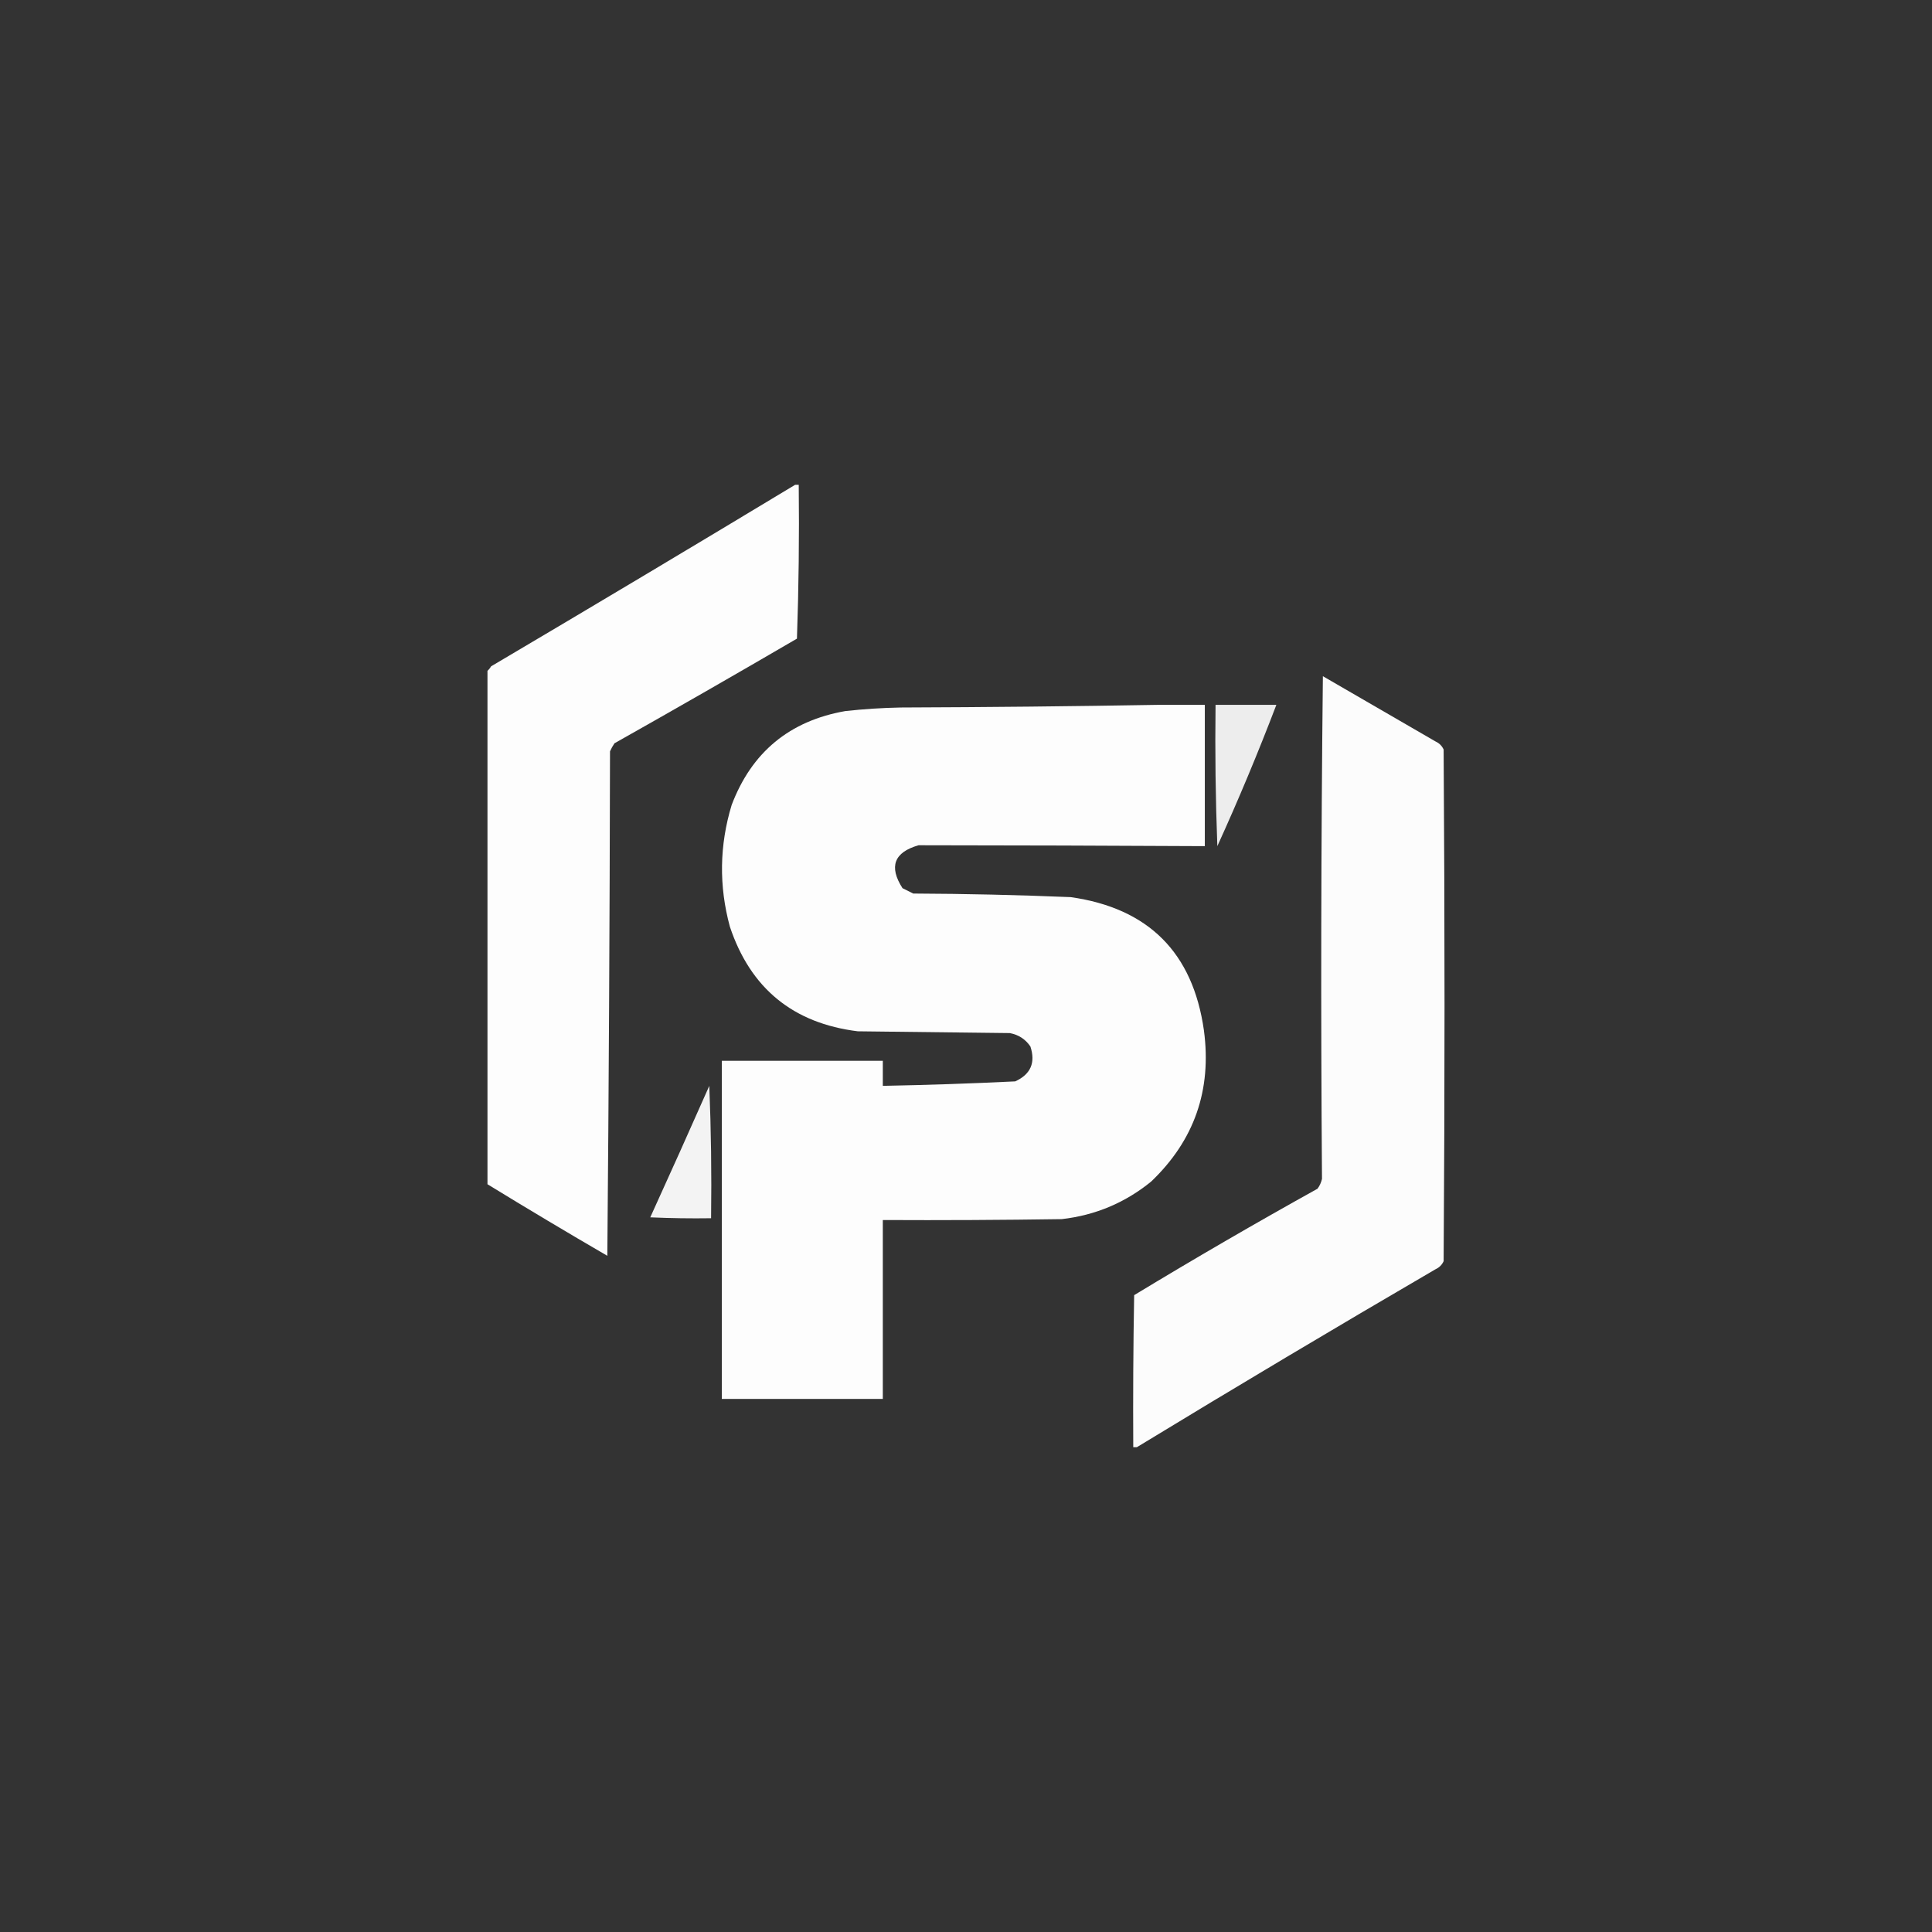
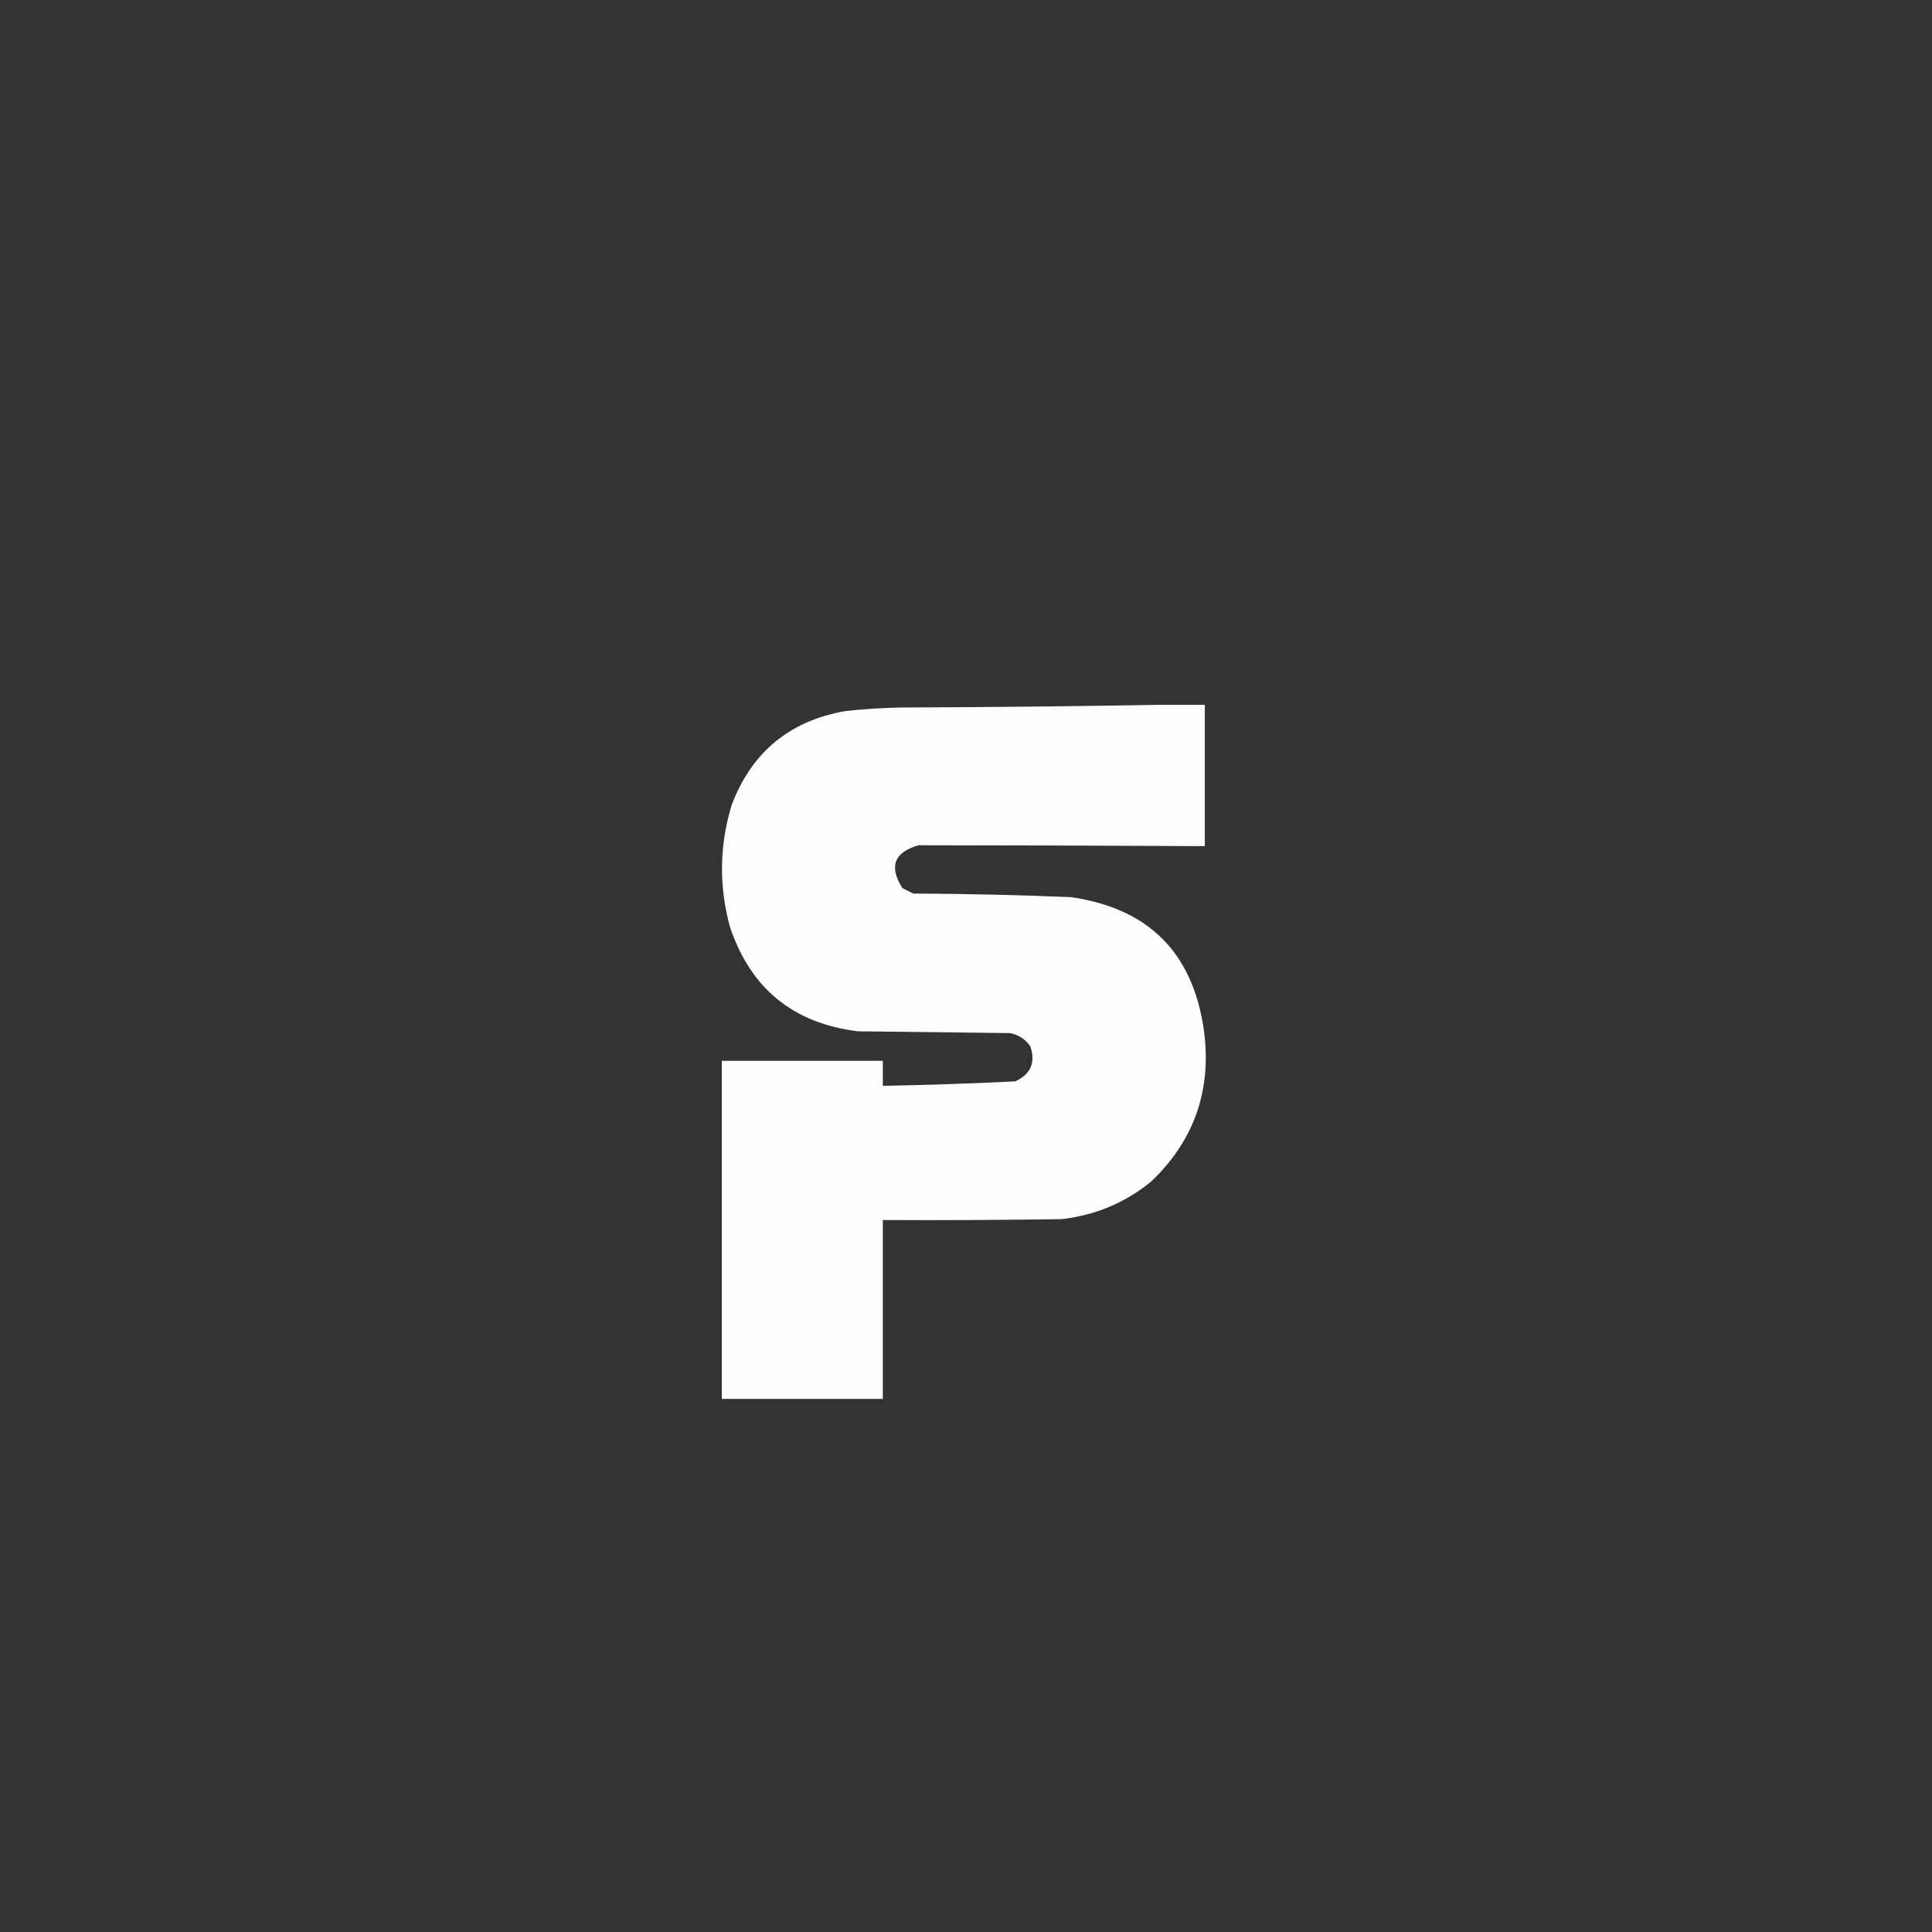
<svg xmlns="http://www.w3.org/2000/svg" width="1080" height="1080" viewBox="0 0 1080 1080" xml:space="preserve">
  <rect x="0" y="0" width="1080" height="1080" fill="#333333" stroke="none" />
  <desc>Created with Fabric.js 5.2.4</desc>
  <defs />
  <g transform="matrix(1 0 0 1 540 540)" id="a49d547e-7eb0-48f0-bb7c-60f744f07abd">
-     <rect style="stroke: none; stroke-width: 1; stroke-dasharray: none; stroke-linecap: butt; stroke-dashoffset: 0; stroke-linejoin: miter; stroke-miterlimit: 4; fill: rgb(255,255,255); fill-rule: nonzero; opacity: 1; visibility: hidden;" x="-540" y="-540" rx="0" ry="0" width="1080" height="1080" />
-   </g>
+     </g>
  <g transform="matrix(1 0 0 1 540 540)" id="44c15bf1-e68a-4f17-88fe-a8279a3b3886" />
  <g transform="matrix(1 0 0 1 540 540)">
    <g style="">
      <g transform="matrix(1 0 0 1 -180.44 -53.5)">
-         <path style="stroke: none; stroke-width: 1; stroke-dasharray: none; stroke-linecap: butt; stroke-dashoffset: 0; stroke-linejoin: miter; stroke-miterlimit: 4; fill: rgb(255,255,255); fill-rule: evenodd; opacity: 0.987;" transform=" translate(-86.56, -215)" d="M 171.5 -0.5 C 172.167 -0.5 172.833 -0.5 173.5 -0.5 C 173.825 28.211 173.492 56.877 172.5 85.5 C 138.663 105.253 104.663 124.753 70.5 144 C 69.54 145.419 68.707 146.919 68 148.5 C 67.833 242.502 67.333 336.502 66.5 430.5 C 43.974 417.407 21.64 404.074 -0.5 390.5 C -0.5 294.833 -0.5 199.167 -0.5 103.5 C 0.267 102.828 0.934 101.995 1.5 101 C 58.395 67.392 115.062 33.559 171.5 -0.5 Z" stroke-linecap="round" />
-       </g>
+         </g>
      <g transform="matrix(1 0 0 1 180.47 53.5)">
-         <path style="stroke: none; stroke-width: 1; stroke-dasharray: none; stroke-linecap: butt; stroke-dashoffset: 0; stroke-linejoin: miter; stroke-miterlimit: 4; fill: rgb(255,255,255); fill-rule: evenodd; opacity: 0.982;" transform=" translate(-447.47, -322)" d="M 362.5 537.5 C 361.833 537.5 361.167 537.5 360.5 537.5 C 360.333 509.165 360.5 480.831 361 452.5 C 394.757 432.035 428.924 412.202 463.5 393 C 464.717 391.352 465.55 389.519 466 387.5 C 465.304 293.835 465.471 200.168 466.5 106.5 C 487.5 118.667 508.5 130.833 529.5 143 C 531.57 143.948 533.07 145.448 534 147.5 C 534.667 242.833 534.667 338.167 534 433.5 C 533.07 435.552 531.57 437.052 529.5 438 C 473.439 470.689 417.773 503.856 362.5 537.5 Z" stroke-linecap="round" />
-       </g>
+         </g>
      <g transform="matrix(1 0 0 1 -1.23 48)">
        <path style="stroke: none; stroke-width: 1; stroke-dasharray: none; stroke-linecap: butt; stroke-dashoffset: 0; stroke-linejoin: miter; stroke-miterlimit: 4; fill: rgb(255,255,255); fill-rule: evenodd; opacity: 0.989;" transform=" translate(-265.77, -316.5)" d="M 375.5 122.5 C 383.833 122.5 392.167 122.5 400.5 122.5 C 400.5 148.833 400.5 175.167 400.5 201.5 C 347.165 201.21 293.831 201.044 240.5 201 C 226.768 204.927 223.768 212.927 231.5 225 C 233.5 226 235.5 227 237.5 228 C 266.851 228.126 296.184 228.793 325.5 230 C 369 236.167 393.833 261 400 304.5 C 404.449 337.827 394.616 365.993 370.5 389 C 355.95 400.856 339.283 407.856 320.5 410 C 287.168 410.5 253.835 410.667 220.5 410.5 C 220.5 443.833 220.5 477.167 220.5 510.5 C 190.5 510.5 160.5 510.5 130.5 510.5 C 130.5 447.5 130.5 384.5 130.5 321.5 C 160.5 321.5 190.5 321.5 220.5 321.5 C 220.5 326.167 220.5 330.833 220.5 335.5 C 245.202 335.032 269.869 334.198 294.5 333 C 303.154 329.039 305.987 322.539 303 313.5 C 300.252 309.433 296.419 306.933 291.5 306 C 263.167 305.667 234.833 305.333 206.5 305 C 170.357 300.522 146.524 281.022 135 246.5 C 128.82 223.738 129.153 201.071 136 178.5 C 147.182 148.989 168.349 131.489 199.5 126 C 209.796 124.862 220.13 124.196 230.5 124 C 279.002 123.833 327.335 123.333 375.5 122.5 Z" stroke-linecap="round" />
      </g>
      <g transform="matrix(1 0 0 1 156.44 -106.5)">
-         <path style="stroke: none; stroke-width: 1; stroke-dasharray: none; stroke-linecap: butt; stroke-dashoffset: 0; stroke-linejoin: miter; stroke-miterlimit: 4; fill: rgb(255,255,255); fill-rule: evenodd; opacity: 0.912;" transform=" translate(-423.44, -162)" d="M 406.5 122.5 C 417.833 122.5 429.167 122.5 440.5 122.5 C 430.329 149.176 419.329 175.509 407.5 201.5 C 406.5 175.175 406.167 148.842 406.5 122.5 Z" stroke-linecap="round" />
-       </g>
+         </g>
      <g transform="matrix(1 0 0 1 -159.44 104.03)">
-         <path style="stroke: none; stroke-width: 1; stroke-dasharray: none; stroke-linecap: butt; stroke-dashoffset: 0; stroke-linejoin: miter; stroke-miterlimit: 4; fill: rgb(255,255,255); fill-rule: evenodd; opacity: 0.941;" transform=" translate(-107.56, -372.53)" d="M 123.5 335.5 C 124.498 359.994 124.831 384.661 124.5 409.5 C 113.162 409.667 101.828 409.5 90.5 409 C 101.643 384.548 112.643 360.048 123.5 335.5 Z" stroke-linecap="round" />
-       </g>
+         </g>
    </g>
  </g>
</svg>